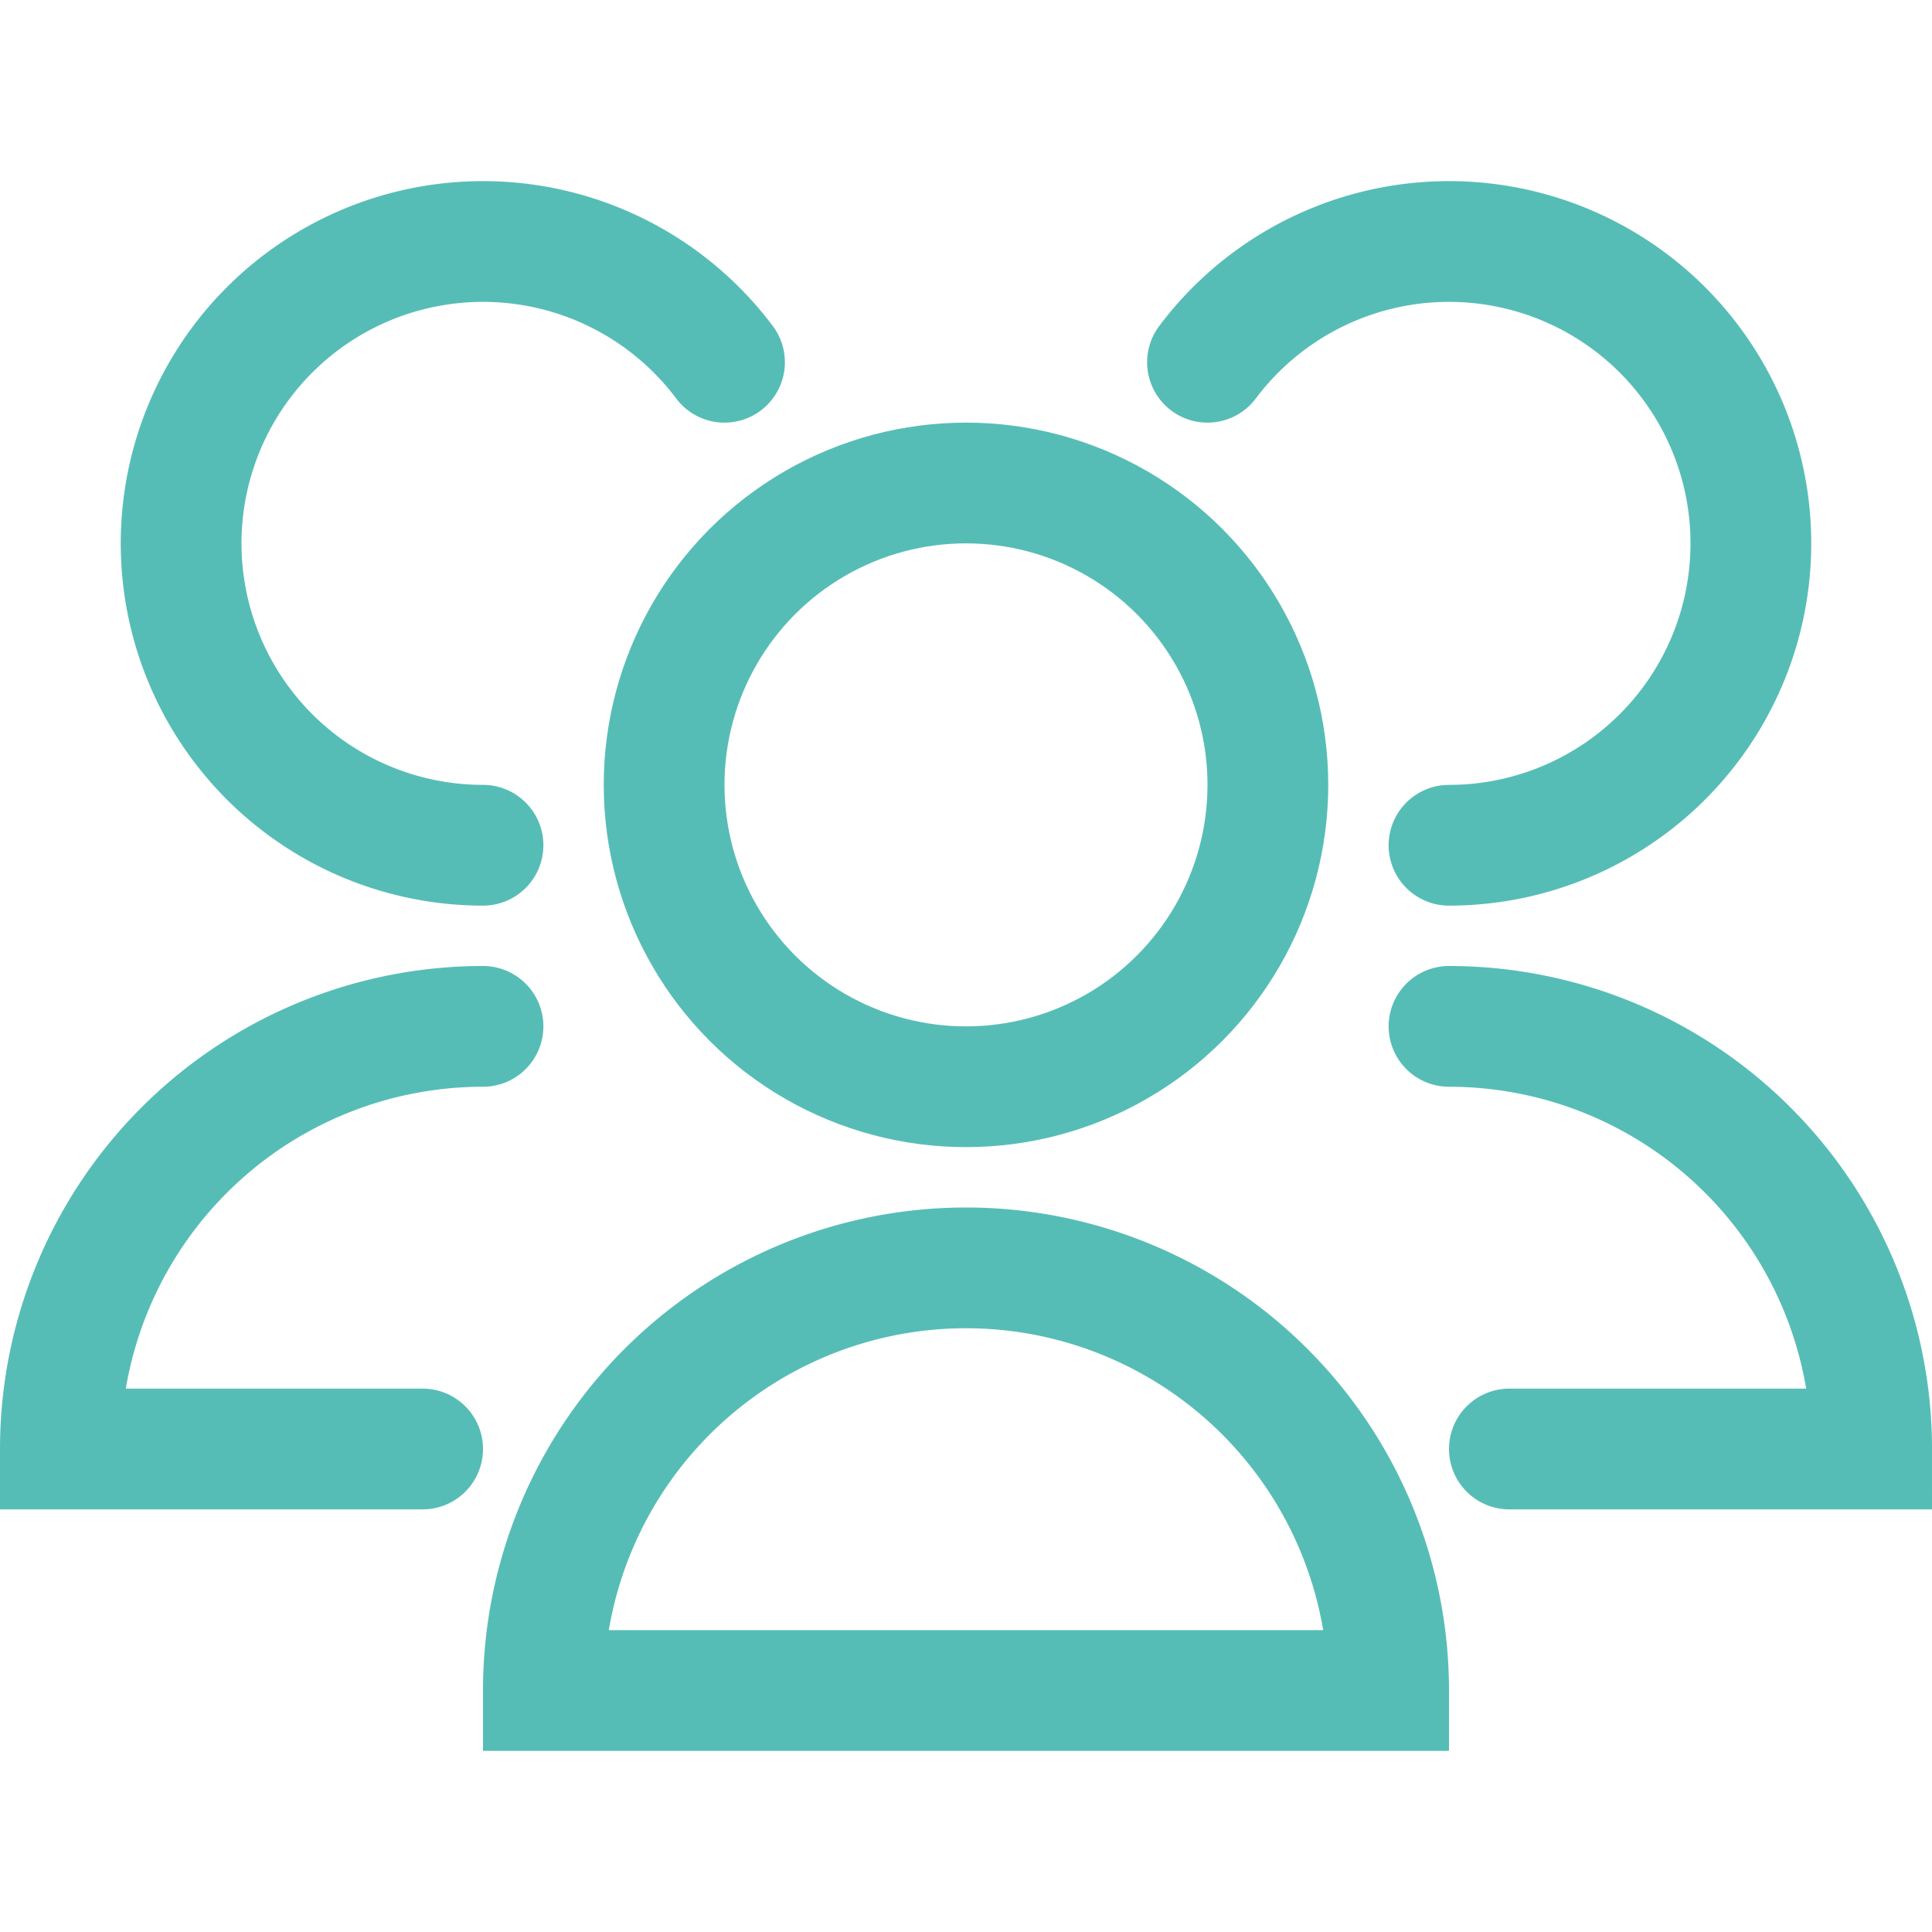
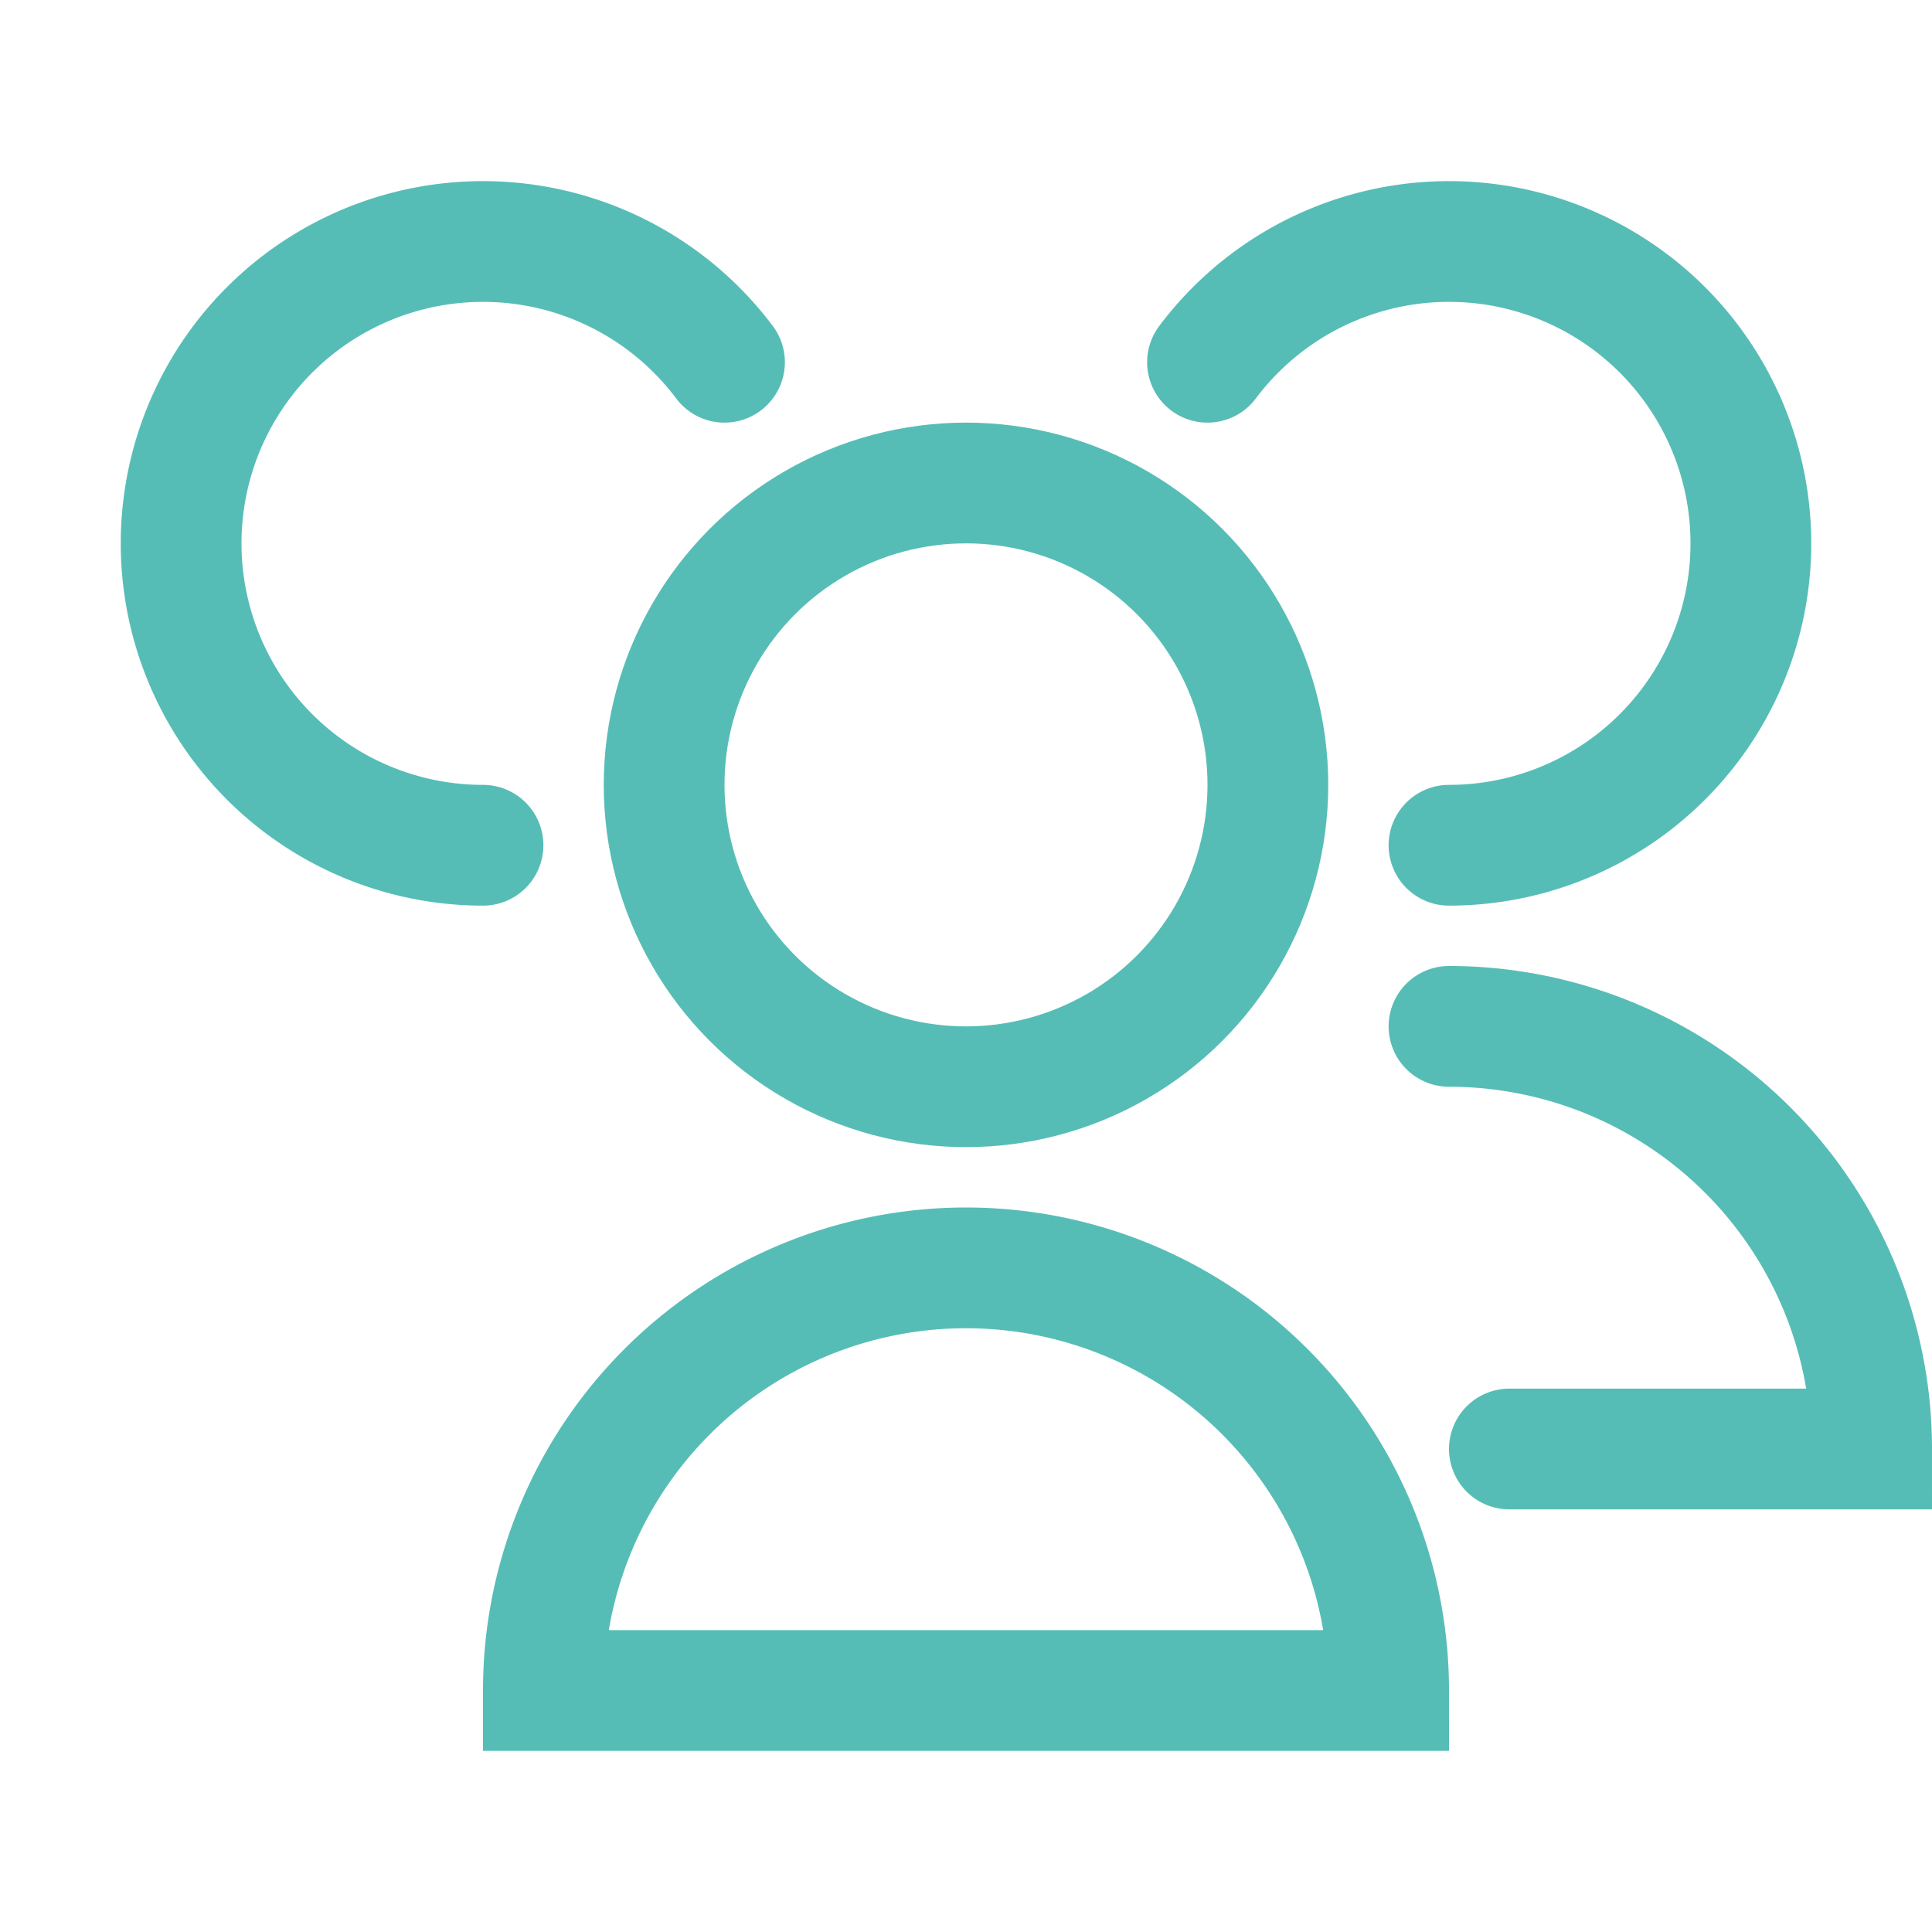
<svg xmlns="http://www.w3.org/2000/svg" viewBox="0 0 32 32">
  <defs>
    <style>.cls-1{fill:none;stroke:#000;stroke-linecap:round;stroke-linejoin:round;stroke-width:2px;}</style>
  </defs>
  <title />
  <g data-name="79-users" id="_79-users">
    <circle cx="16" cy="13" r="5" stroke="#56bdb6" stroke-width="2px" stroke-linecap="round" original-stroke="#000000" fill="none" />
    <path d="M23,28A7,7,0,0,0,9,28Z" stroke="#56bdb6" stroke-width="2px" stroke-linecap="round" original-stroke="#000000" fill="none" />
    <path d="M24,14a5,5,0,1,0-4-8" stroke="#56bdb6" stroke-width="2px" stroke-linecap="round" original-stroke="#000000" fill="none" />
    <path d="M25,24h6a7,7,0,0,0-7-7" stroke="#56bdb6" stroke-width="2px" stroke-linecap="round" original-stroke="#000000" fill="none" />
    <path d="M12,6a5,5,0,1,0-4,8" stroke="#56bdb6" stroke-width="2px" stroke-linecap="round" original-stroke="#000000" fill="none" />
-     <path d="M8,17a7,7,0,0,0-7,7H7" stroke="#56bdb6" stroke-width="2px" stroke-linecap="round" original-stroke="#000000" fill="none" />
  </g>
</svg>